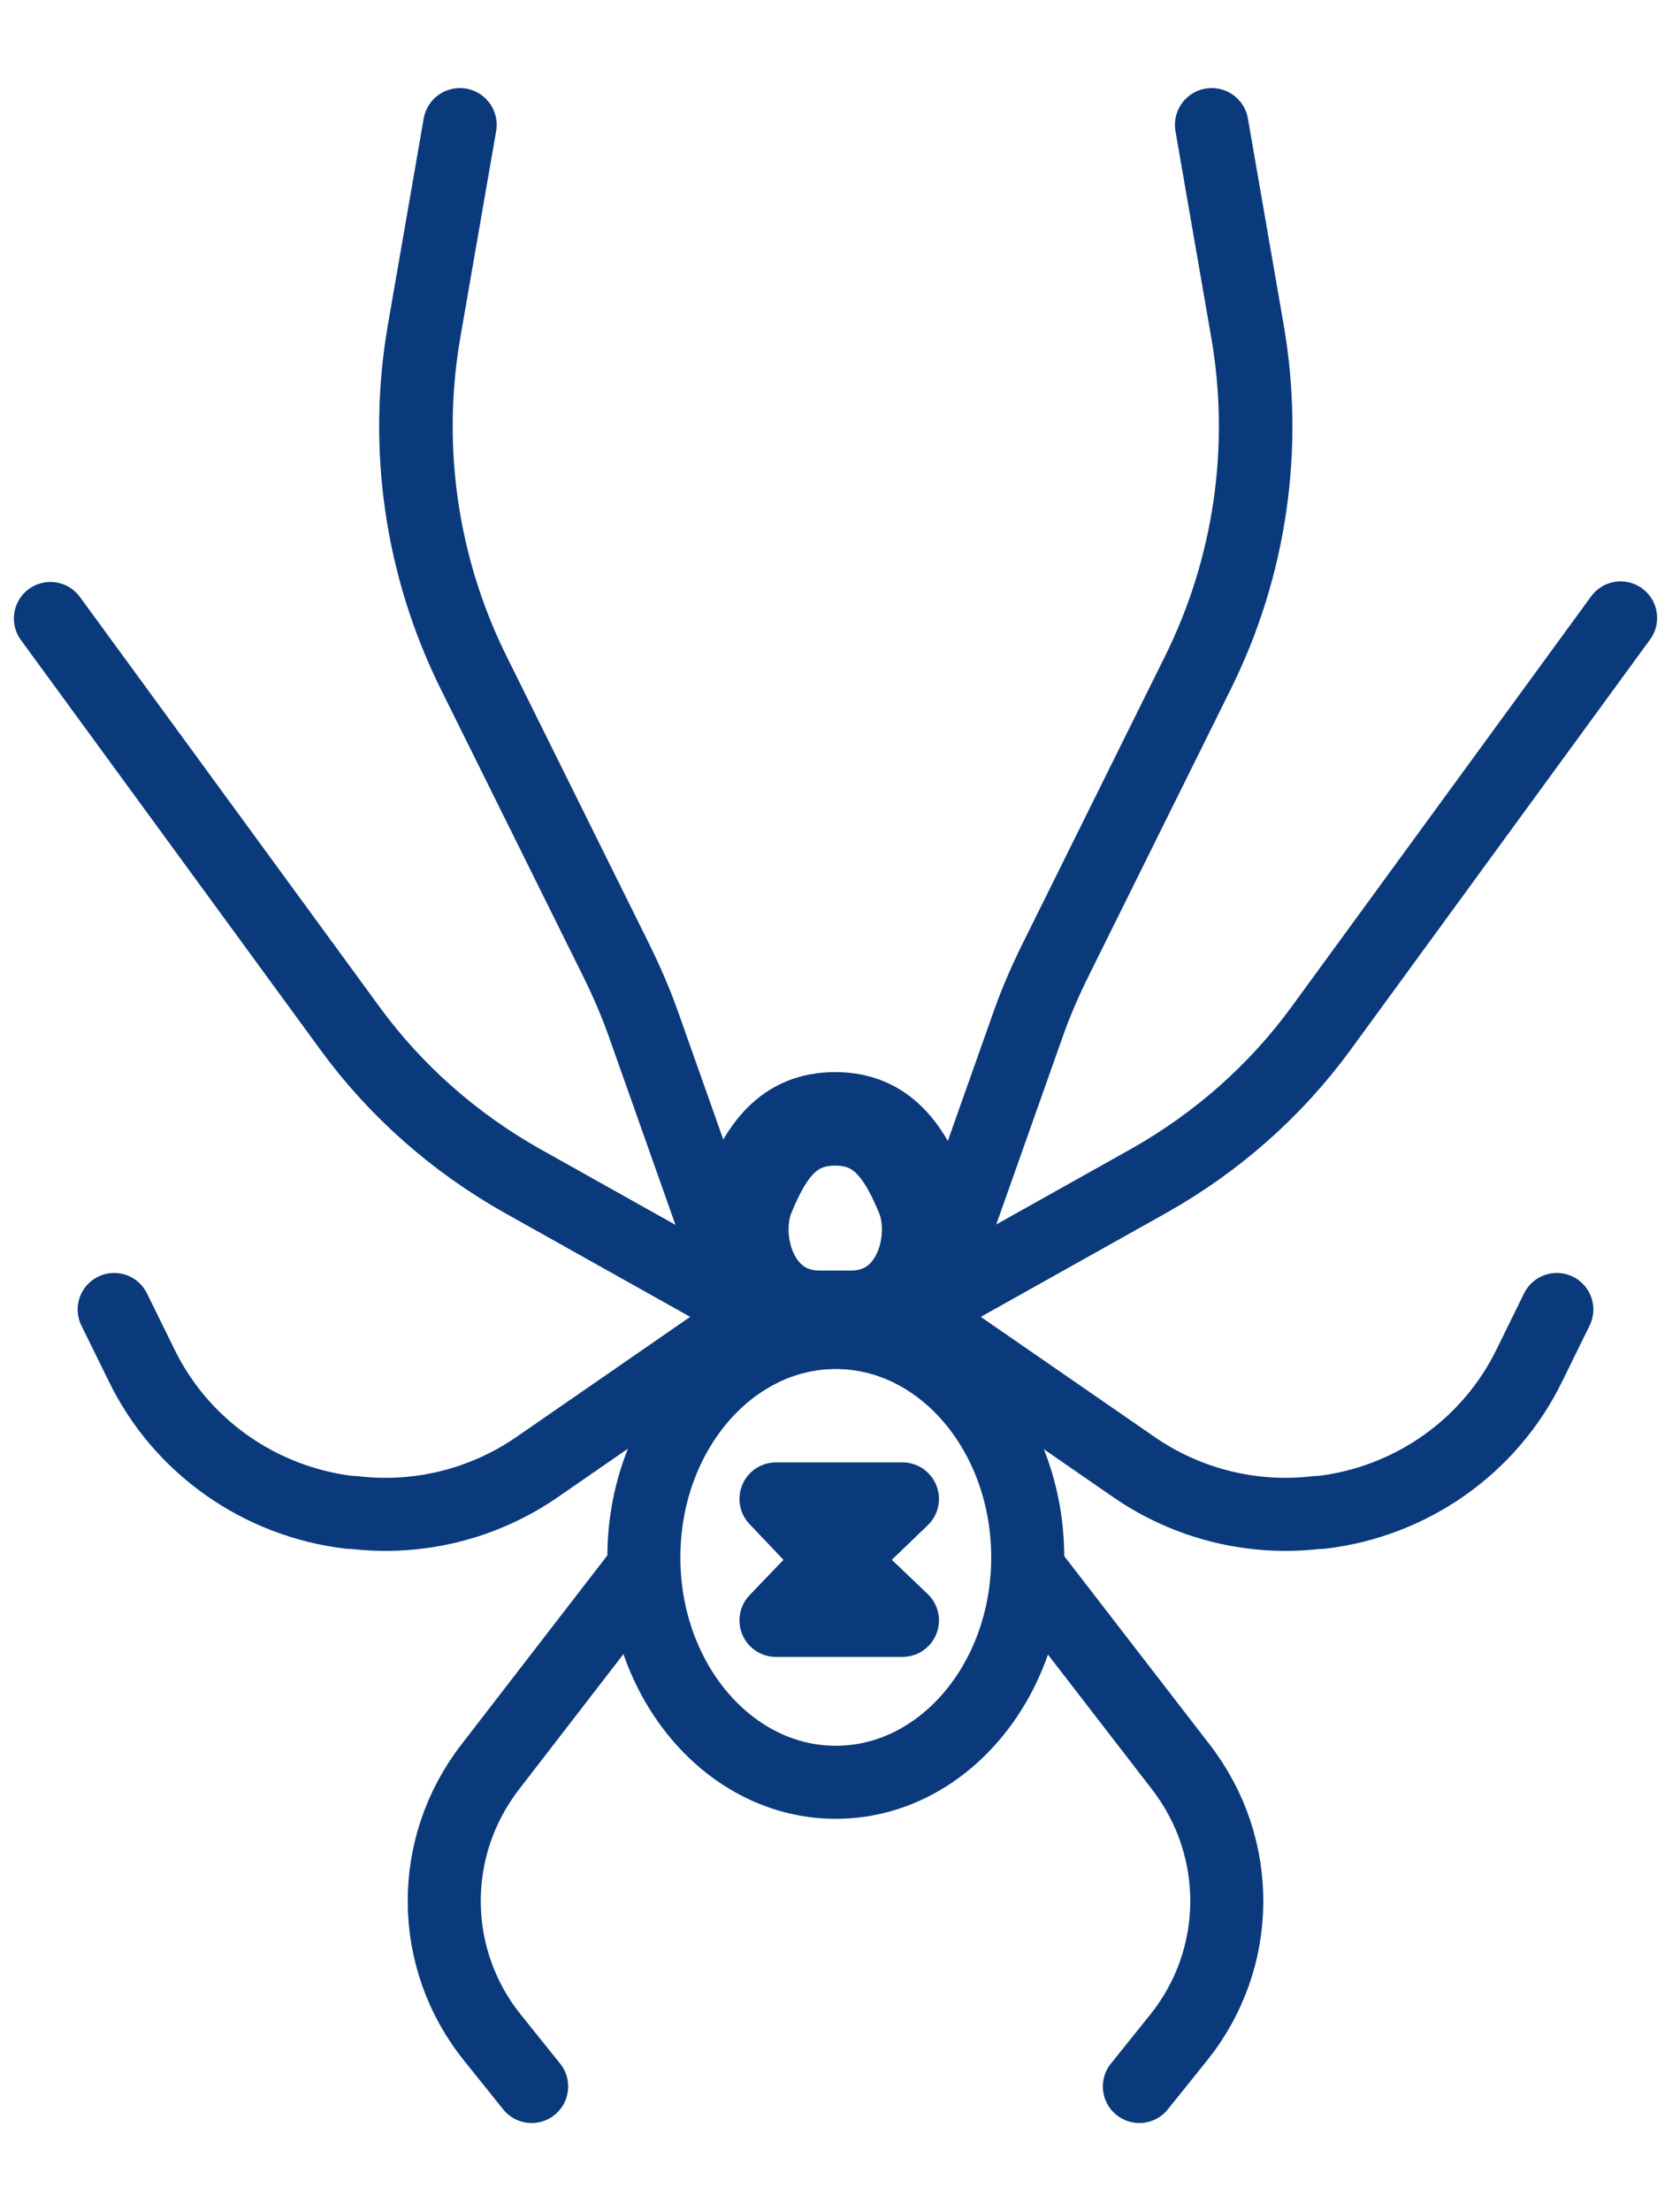
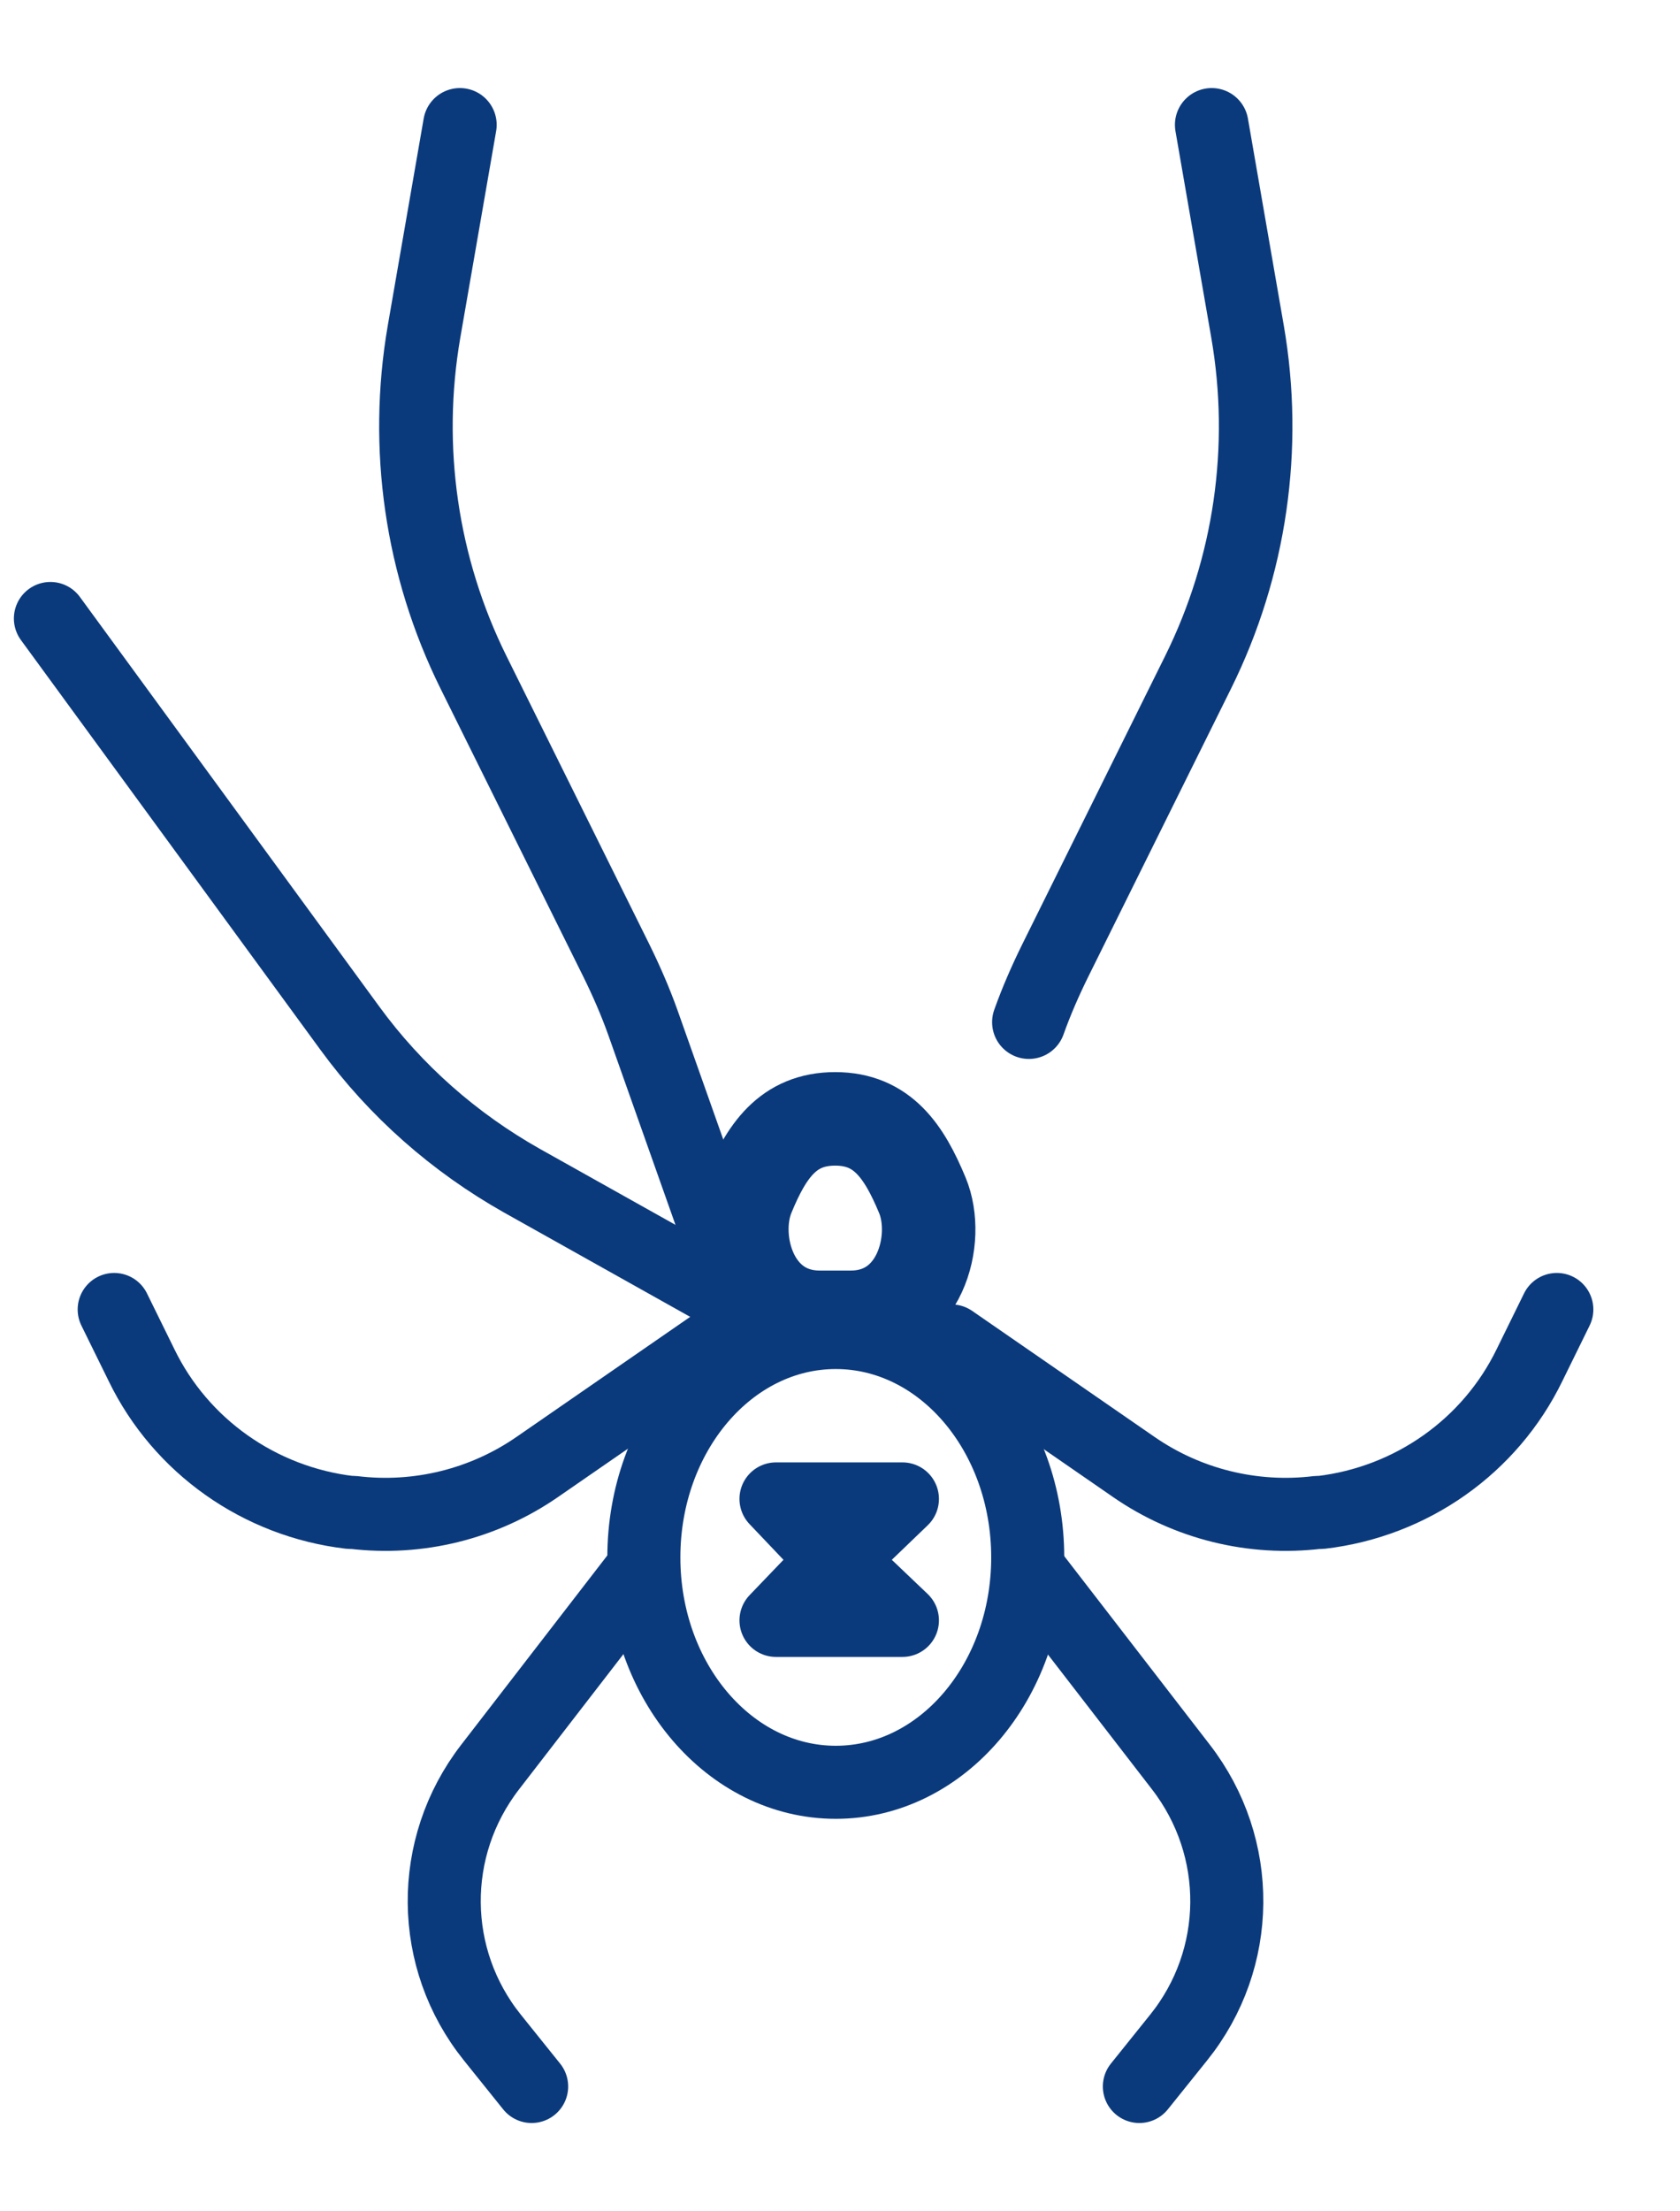
<svg xmlns="http://www.w3.org/2000/svg" width="57" height="75" viewBox="0 0 57 75" fill="none">
  <path d="M15.604 4.234L14.386 11.252C13.71 15.18 14.29 19.222 16.067 22.807L20.918 32.59C21.246 33.257 21.555 33.963 21.807 34.668L25.439 44.927" stroke="#0B3A7C" stroke-width="2.495" stroke-linecap="round" stroke-linejoin="round" />
  <path d="M24.415 43.802L17.71 40.046C15.41 38.749 13.42 36.995 11.874 34.878L1.71 20.977" stroke="#0B3A7C" stroke-width="2.478" stroke-linecap="round" stroke-linejoin="round" />
  <path d="M24.415 45.48L18.232 49.752C16.415 51.01 14.193 51.563 11.99 51.296H11.874C8.802 50.934 6.135 49.046 4.802 46.3L3.874 44.413" stroke="#0B3A7C" stroke-width="2.478" stroke-linecap="round" stroke-linejoin="round" />
  <path d="M21.575 53.527L16.628 59.934C14.522 62.661 14.56 66.437 16.705 69.106L18.038 70.766" stroke="#0B3A7C" stroke-width="2.478" stroke-linecap="round" stroke-linejoin="round" />
-   <path d="M41.111 4.234L42.328 11.252C43.005 15.18 42.425 19.222 40.647 22.807L35.797 32.59C35.468 33.257 35.159 33.963 34.908 34.668L31.275 44.927" stroke="#0B3A7C" stroke-width="2.495" stroke-linecap="round" stroke-linejoin="round" />
+   <path d="M41.111 4.234L42.328 11.252C43.005 15.18 42.425 19.222 40.647 22.807L35.797 32.59C35.468 33.257 35.159 33.963 34.908 34.668" stroke="#0B3A7C" stroke-width="2.495" stroke-linecap="round" stroke-linejoin="round" />
  <path d="M28.86 44.679C31.217 44.679 31.913 42.029 31.295 40.542C30.676 39.054 29.942 37.948 28.338 37.948C26.734 37.948 26 39.035 25.381 40.542C24.763 42.048 25.478 44.679 27.816 44.679H28.84H28.86Z" stroke="#0B3A7C" stroke-width="3.172" stroke-linecap="round" stroke-linejoin="round" />
-   <path d="M32.28 43.802L38.985 40.046C41.285 38.749 43.275 36.995 44.821 34.878L54.985 20.958" stroke="#0B3A7C" stroke-width="2.478" stroke-linecap="round" stroke-linejoin="round" />
  <path d="M32.28 45.48L38.464 49.752C40.28 51.01 42.502 51.563 44.705 51.296H44.821C47.894 50.934 50.56 49.046 51.894 46.3L52.821 44.413" stroke="#0B3A7C" stroke-width="2.478" stroke-linecap="round" stroke-linejoin="round" />
  <path d="M35.121 53.527L40.068 59.934C42.174 62.661 42.135 66.437 39.99 69.106L38.657 70.766" stroke="#0B3A7C" stroke-width="2.478" stroke-linecap="round" stroke-linejoin="round" />
  <path d="M26.328 50.838H30.618L28.377 52.993L26.328 50.838Z" stroke="#0B3A7C" stroke-width="2.478" stroke-linecap="round" stroke-linejoin="round" />
  <path d="M26.328 54.958H30.618L28.377 52.822L26.328 54.958Z" stroke="#0B3A7C" stroke-width="2.478" stroke-linecap="round" stroke-linejoin="round" />
  <path d="M28.357 60.449C31.954 60.449 34.869 57.034 34.869 52.822C34.869 48.609 31.954 45.194 28.357 45.194C24.761 45.194 21.845 48.609 21.845 52.822C21.845 57.034 24.761 60.449 28.357 60.449Z" stroke="#0B3A7C" stroke-width="2.478" stroke-linecap="round" stroke-linejoin="round" />
</svg>